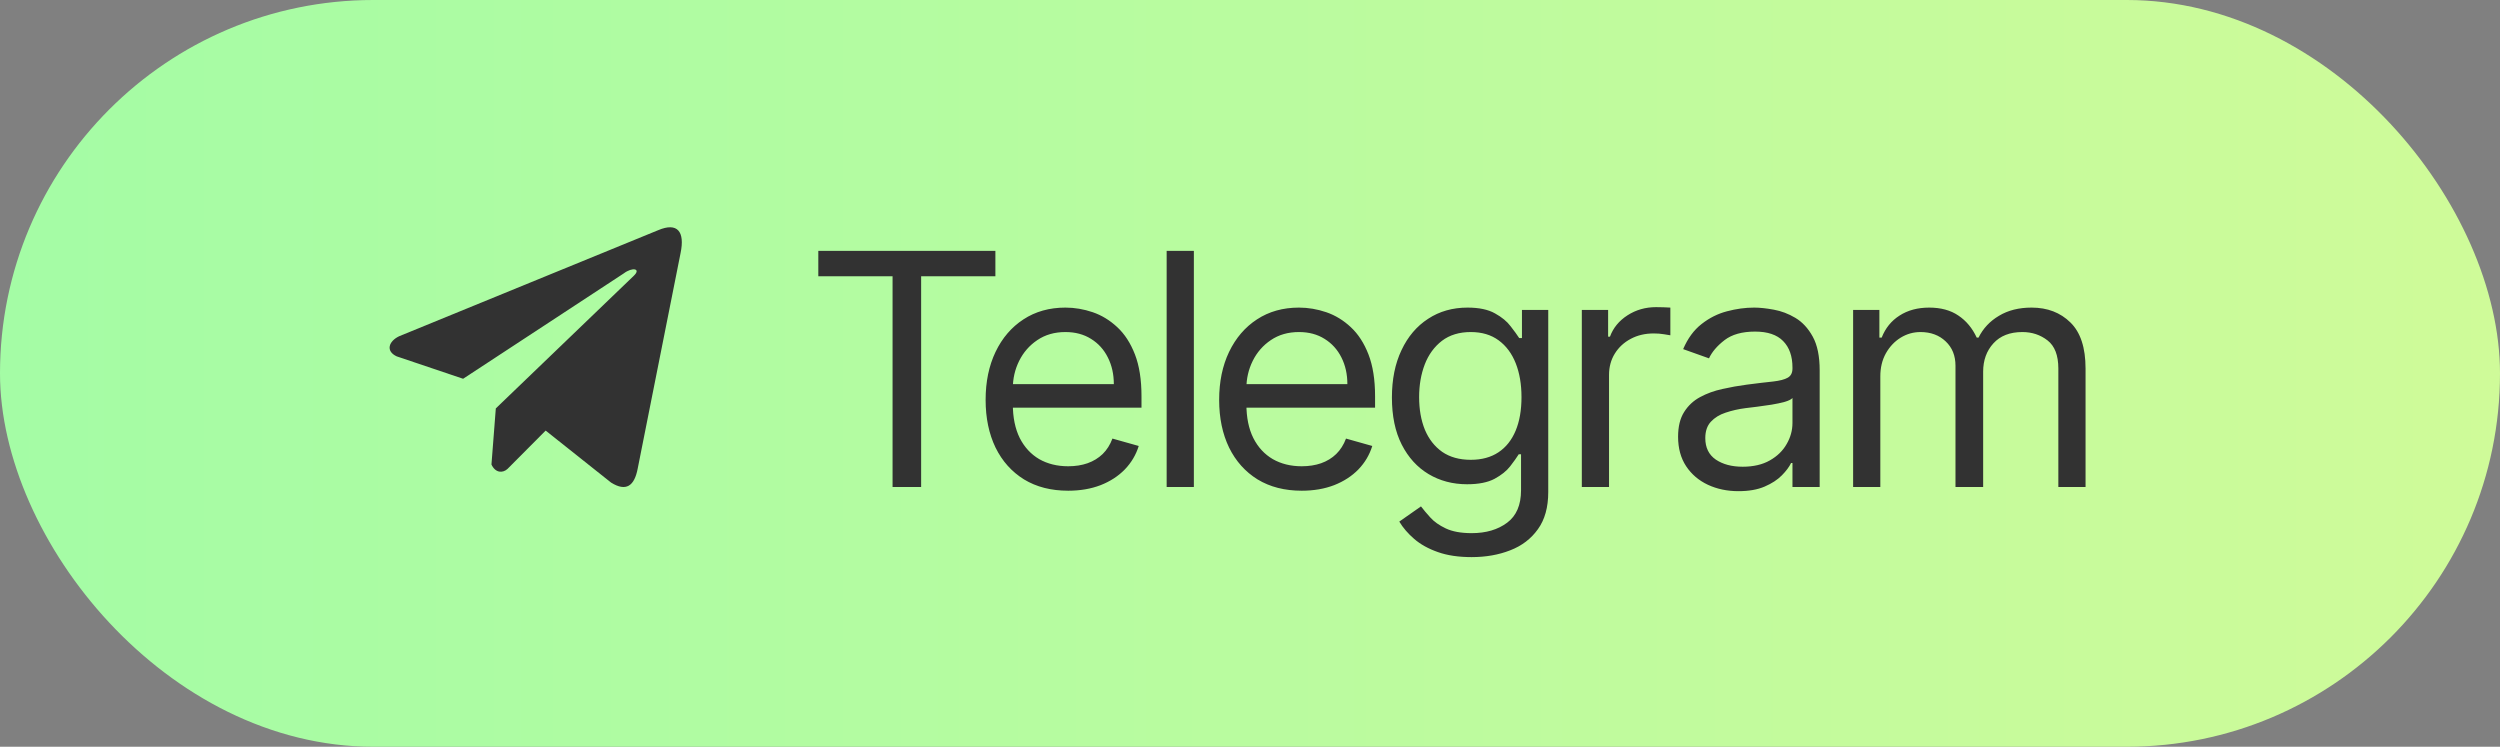
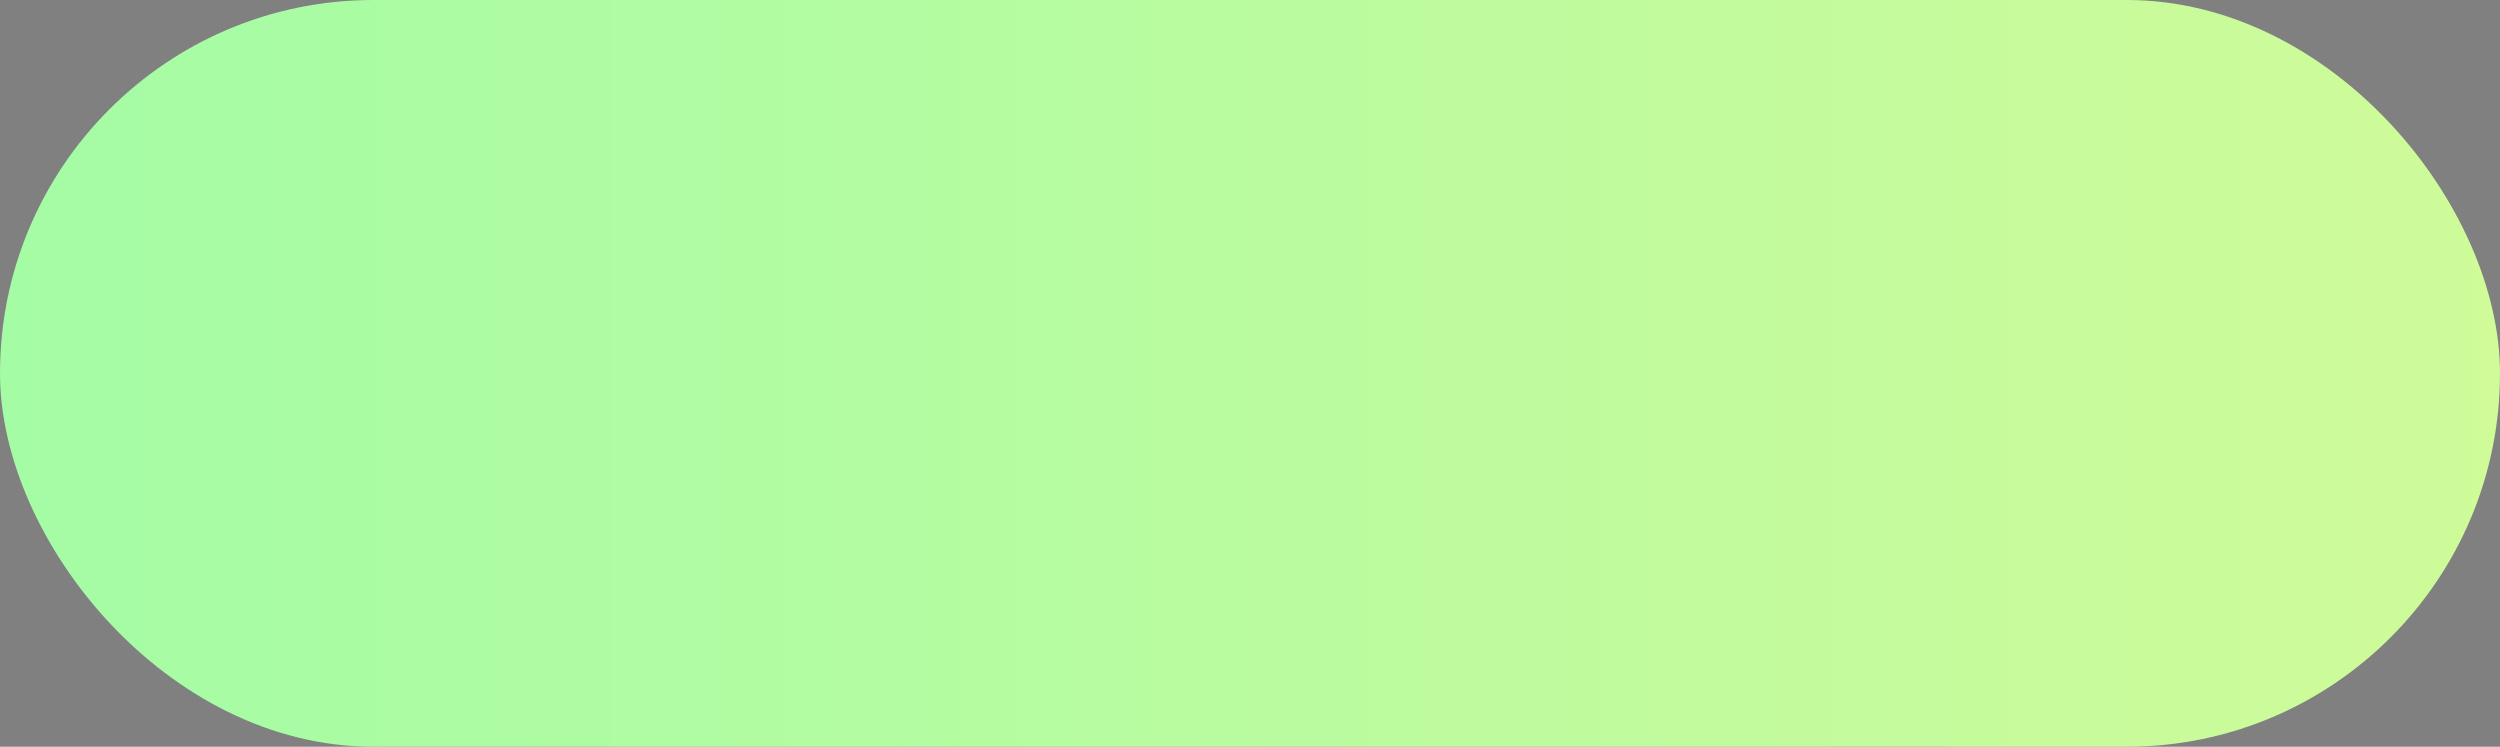
<svg xmlns="http://www.w3.org/2000/svg" width="77" height="23" viewBox="0 0 77 23" fill="none">
  <rect x="0" y="0" width="77" height="23" fill="#808080" stroke="none" />
  <rect width="77" height="23" rx="11.5" fill="url(#paint0_linear_56_288)" />
-   <path d="M20.269 7.091L12.296 10.355C11.975 10.507 11.866 10.811 12.218 10.976L14.264 11.666L19.21 8.422C19.48 8.218 19.756 8.272 19.518 8.497L15.271 12.579L15.137 14.307C15.261 14.574 15.487 14.575 15.631 14.443L16.806 13.262L18.819 14.862C19.287 15.156 19.541 14.966 19.642 14.428L20.962 7.792C21.099 7.129 20.865 6.837 20.269 7.091Z" fill="#323232" />
-   <path d="M25.204 8.509V7.727H30.658V8.509H28.371V15H27.491V8.509H25.204ZM32.9 15.114C32.374 15.114 31.921 14.998 31.54 14.766C31.161 14.531 30.868 14.204 30.663 13.786C30.459 13.364 30.357 12.874 30.357 12.315C30.357 11.757 30.459 11.264 30.663 10.838C30.868 10.41 31.155 10.076 31.522 9.837C31.891 9.595 32.322 9.474 32.815 9.474C33.099 9.474 33.379 9.522 33.656 9.616C33.933 9.711 34.185 9.865 34.413 10.078C34.64 10.289 34.821 10.568 34.956 10.916C35.091 11.264 35.158 11.693 35.158 12.202V12.557H30.954V11.832H34.306C34.306 11.525 34.244 11.25 34.121 11.008C34.001 10.767 33.828 10.576 33.603 10.437C33.38 10.297 33.117 10.227 32.815 10.227C32.481 10.227 32.192 10.31 31.948 10.476C31.706 10.639 31.521 10.852 31.39 11.115C31.26 11.378 31.195 11.66 31.195 11.96V12.443C31.195 12.855 31.266 13.204 31.408 13.491C31.553 13.775 31.753 13.992 32.008 14.141C32.264 14.287 32.561 14.361 32.9 14.361C33.12 14.361 33.319 14.33 33.496 14.268C33.676 14.204 33.831 14.11 33.962 13.984C34.092 13.857 34.192 13.698 34.263 13.508L35.073 13.736C34.988 14.01 34.844 14.252 34.643 14.46C34.442 14.666 34.194 14.827 33.898 14.943C33.602 15.057 33.269 15.114 32.9 15.114ZM36.771 7.727V15H35.933V7.727H36.771ZM40.093 15.114C39.568 15.114 39.114 14.998 38.733 14.766C38.354 14.531 38.062 14.204 37.856 13.786C37.652 13.364 37.55 12.874 37.55 12.315C37.55 11.757 37.652 11.264 37.856 10.838C38.062 10.41 38.348 10.076 38.715 9.837C39.084 9.595 39.515 9.474 40.008 9.474C40.292 9.474 40.572 9.522 40.849 9.616C41.126 9.711 41.379 9.865 41.606 10.078C41.833 10.289 42.014 10.568 42.149 10.916C42.284 11.264 42.352 11.693 42.352 12.202V12.557H38.147V11.832H41.499C41.499 11.525 41.438 11.25 41.315 11.008C41.194 10.767 41.021 10.576 40.796 10.437C40.574 10.297 40.311 10.227 40.008 10.227C39.674 10.227 39.385 10.31 39.141 10.476C38.9 10.639 38.714 10.852 38.584 11.115C38.454 11.378 38.389 11.66 38.389 11.96V12.443C38.389 12.855 38.459 13.204 38.602 13.491C38.746 13.775 38.946 13.992 39.202 14.141C39.457 14.287 39.755 14.361 40.093 14.361C40.313 14.361 40.512 14.33 40.69 14.268C40.87 14.204 41.025 14.11 41.155 13.984C41.285 13.857 41.386 13.698 41.457 13.508L42.266 13.736C42.181 14.01 42.038 14.252 41.837 14.46C41.635 14.666 41.387 14.827 41.091 14.943C40.795 15.057 40.462 15.114 40.093 15.114ZM45.328 17.159C44.923 17.159 44.575 17.107 44.284 17.003C43.993 16.901 43.75 16.766 43.556 16.598C43.364 16.432 43.212 16.255 43.098 16.065L43.766 15.597C43.841 15.696 43.937 15.81 44.053 15.938C44.169 16.068 44.328 16.18 44.529 16.275C44.733 16.372 44.999 16.421 45.328 16.421C45.769 16.421 46.132 16.314 46.418 16.101C46.705 15.888 46.848 15.554 46.848 15.099V13.992H46.777C46.715 14.091 46.628 14.214 46.514 14.361C46.403 14.505 46.242 14.634 46.031 14.748C45.823 14.859 45.541 14.915 45.186 14.915C44.746 14.915 44.35 14.811 44 14.602C43.652 14.394 43.376 14.091 43.173 13.693C42.971 13.296 42.871 12.812 42.871 12.244C42.871 11.686 42.969 11.199 43.166 10.785C43.362 10.368 43.635 10.046 43.986 9.819C44.336 9.589 44.741 9.474 45.2 9.474C45.555 9.474 45.837 9.534 46.045 9.652C46.256 9.768 46.417 9.901 46.528 10.05C46.642 10.197 46.73 10.317 46.791 10.412H46.876V9.545H47.686V15.156C47.686 15.625 47.58 16.006 47.367 16.3C47.156 16.596 46.872 16.812 46.514 16.95C46.159 17.089 45.764 17.159 45.328 17.159ZM45.3 14.162C45.636 14.162 45.92 14.085 46.152 13.931C46.384 13.777 46.56 13.556 46.681 13.267C46.802 12.978 46.862 12.633 46.862 12.23C46.862 11.837 46.803 11.49 46.685 11.19C46.566 10.889 46.391 10.653 46.159 10.483C45.927 10.312 45.641 10.227 45.3 10.227C44.945 10.227 44.649 10.317 44.412 10.497C44.178 10.677 44.001 10.919 43.883 11.222C43.767 11.525 43.709 11.861 43.709 12.23C43.709 12.609 43.768 12.944 43.886 13.235C44.007 13.524 44.185 13.751 44.419 13.917C44.656 14.08 44.949 14.162 45.3 14.162ZM48.72 15V9.545H49.53V10.369H49.587C49.686 10.099 49.866 9.88 50.126 9.712C50.387 9.544 50.68 9.46 51.007 9.46C51.069 9.46 51.146 9.461 51.238 9.464C51.33 9.466 51.4 9.47 51.447 9.474V10.327C51.419 10.32 51.354 10.309 51.252 10.295C51.153 10.278 51.047 10.27 50.936 10.27C50.671 10.27 50.434 10.325 50.226 10.437C50.02 10.546 49.856 10.697 49.736 10.891C49.617 11.083 49.558 11.302 49.558 11.548V15H48.72ZM53.546 15.128C53.2 15.128 52.887 15.063 52.605 14.932C52.323 14.8 52.099 14.609 51.934 14.361C51.768 14.11 51.685 13.807 51.685 13.452C51.685 13.139 51.747 12.886 51.87 12.692C51.993 12.495 52.157 12.341 52.364 12.23C52.569 12.119 52.797 12.036 53.045 11.982C53.296 11.925 53.548 11.88 53.802 11.847C54.133 11.804 54.402 11.772 54.608 11.751C54.816 11.727 54.968 11.688 55.062 11.633C55.159 11.579 55.208 11.484 55.208 11.349V11.321C55.208 10.971 55.112 10.698 54.92 10.504C54.731 10.31 54.443 10.213 54.057 10.213C53.657 10.213 53.344 10.301 53.116 10.476C52.889 10.651 52.729 10.838 52.637 11.037L51.841 10.753C51.983 10.421 52.173 10.163 52.41 9.979C52.649 9.792 52.909 9.661 53.191 9.588C53.475 9.512 53.754 9.474 54.029 9.474C54.204 9.474 54.405 9.496 54.633 9.538C54.862 9.579 55.084 9.663 55.297 9.79C55.512 9.918 55.691 10.111 55.833 10.369C55.975 10.627 56.046 10.973 56.046 11.406V15H55.208V14.261H55.165C55.108 14.38 55.014 14.506 54.881 14.641C54.749 14.776 54.572 14.891 54.352 14.986C54.132 15.081 53.863 15.128 53.546 15.128ZM53.674 14.375C54.005 14.375 54.285 14.31 54.512 14.18C54.742 14.05 54.914 13.881 55.03 13.675C55.149 13.47 55.208 13.253 55.208 13.026V12.258C55.172 12.301 55.094 12.34 54.974 12.376C54.855 12.409 54.718 12.438 54.562 12.464C54.408 12.488 54.257 12.509 54.111 12.528C53.966 12.545 53.849 12.559 53.759 12.571C53.541 12.599 53.338 12.646 53.148 12.71C52.961 12.771 52.81 12.865 52.694 12.99C52.58 13.113 52.523 13.281 52.523 13.494C52.523 13.786 52.631 14.006 52.846 14.155C53.064 14.302 53.34 14.375 53.674 14.375ZM57.076 15V9.545H57.885V10.398H57.956C58.07 10.107 58.253 9.88 58.507 9.719C58.76 9.556 59.064 9.474 59.419 9.474C59.779 9.474 60.079 9.556 60.318 9.719C60.559 9.88 60.748 10.107 60.883 10.398H60.939C61.079 10.116 61.288 9.892 61.568 9.727C61.847 9.558 62.182 9.474 62.573 9.474C63.06 9.474 63.459 9.627 63.77 9.933C64.08 10.236 64.235 10.708 64.235 11.349V15H63.397V11.349C63.397 10.947 63.287 10.659 63.066 10.486C62.846 10.314 62.587 10.227 62.289 10.227C61.905 10.227 61.608 10.343 61.397 10.575C61.187 10.805 61.081 11.096 61.081 11.449V15H60.229V11.264C60.229 10.954 60.128 10.704 59.927 10.515C59.726 10.323 59.467 10.227 59.15 10.227C58.932 10.227 58.728 10.285 58.539 10.401C58.352 10.517 58.2 10.678 58.084 10.884C57.971 11.088 57.914 11.323 57.914 11.591V15H57.076Z" fill="#323232" />
  <defs>
    <linearGradient id="paint0_linear_56_288" x1="0" y1="11.5" x2="77" y2="11.5" gradientUnits="userSpaceOnUse">
      <stop stop-color="#A4FCA5" />
      <stop offset="1" stop-color="#CFFB99" />
    </linearGradient>
  </defs>
</svg>